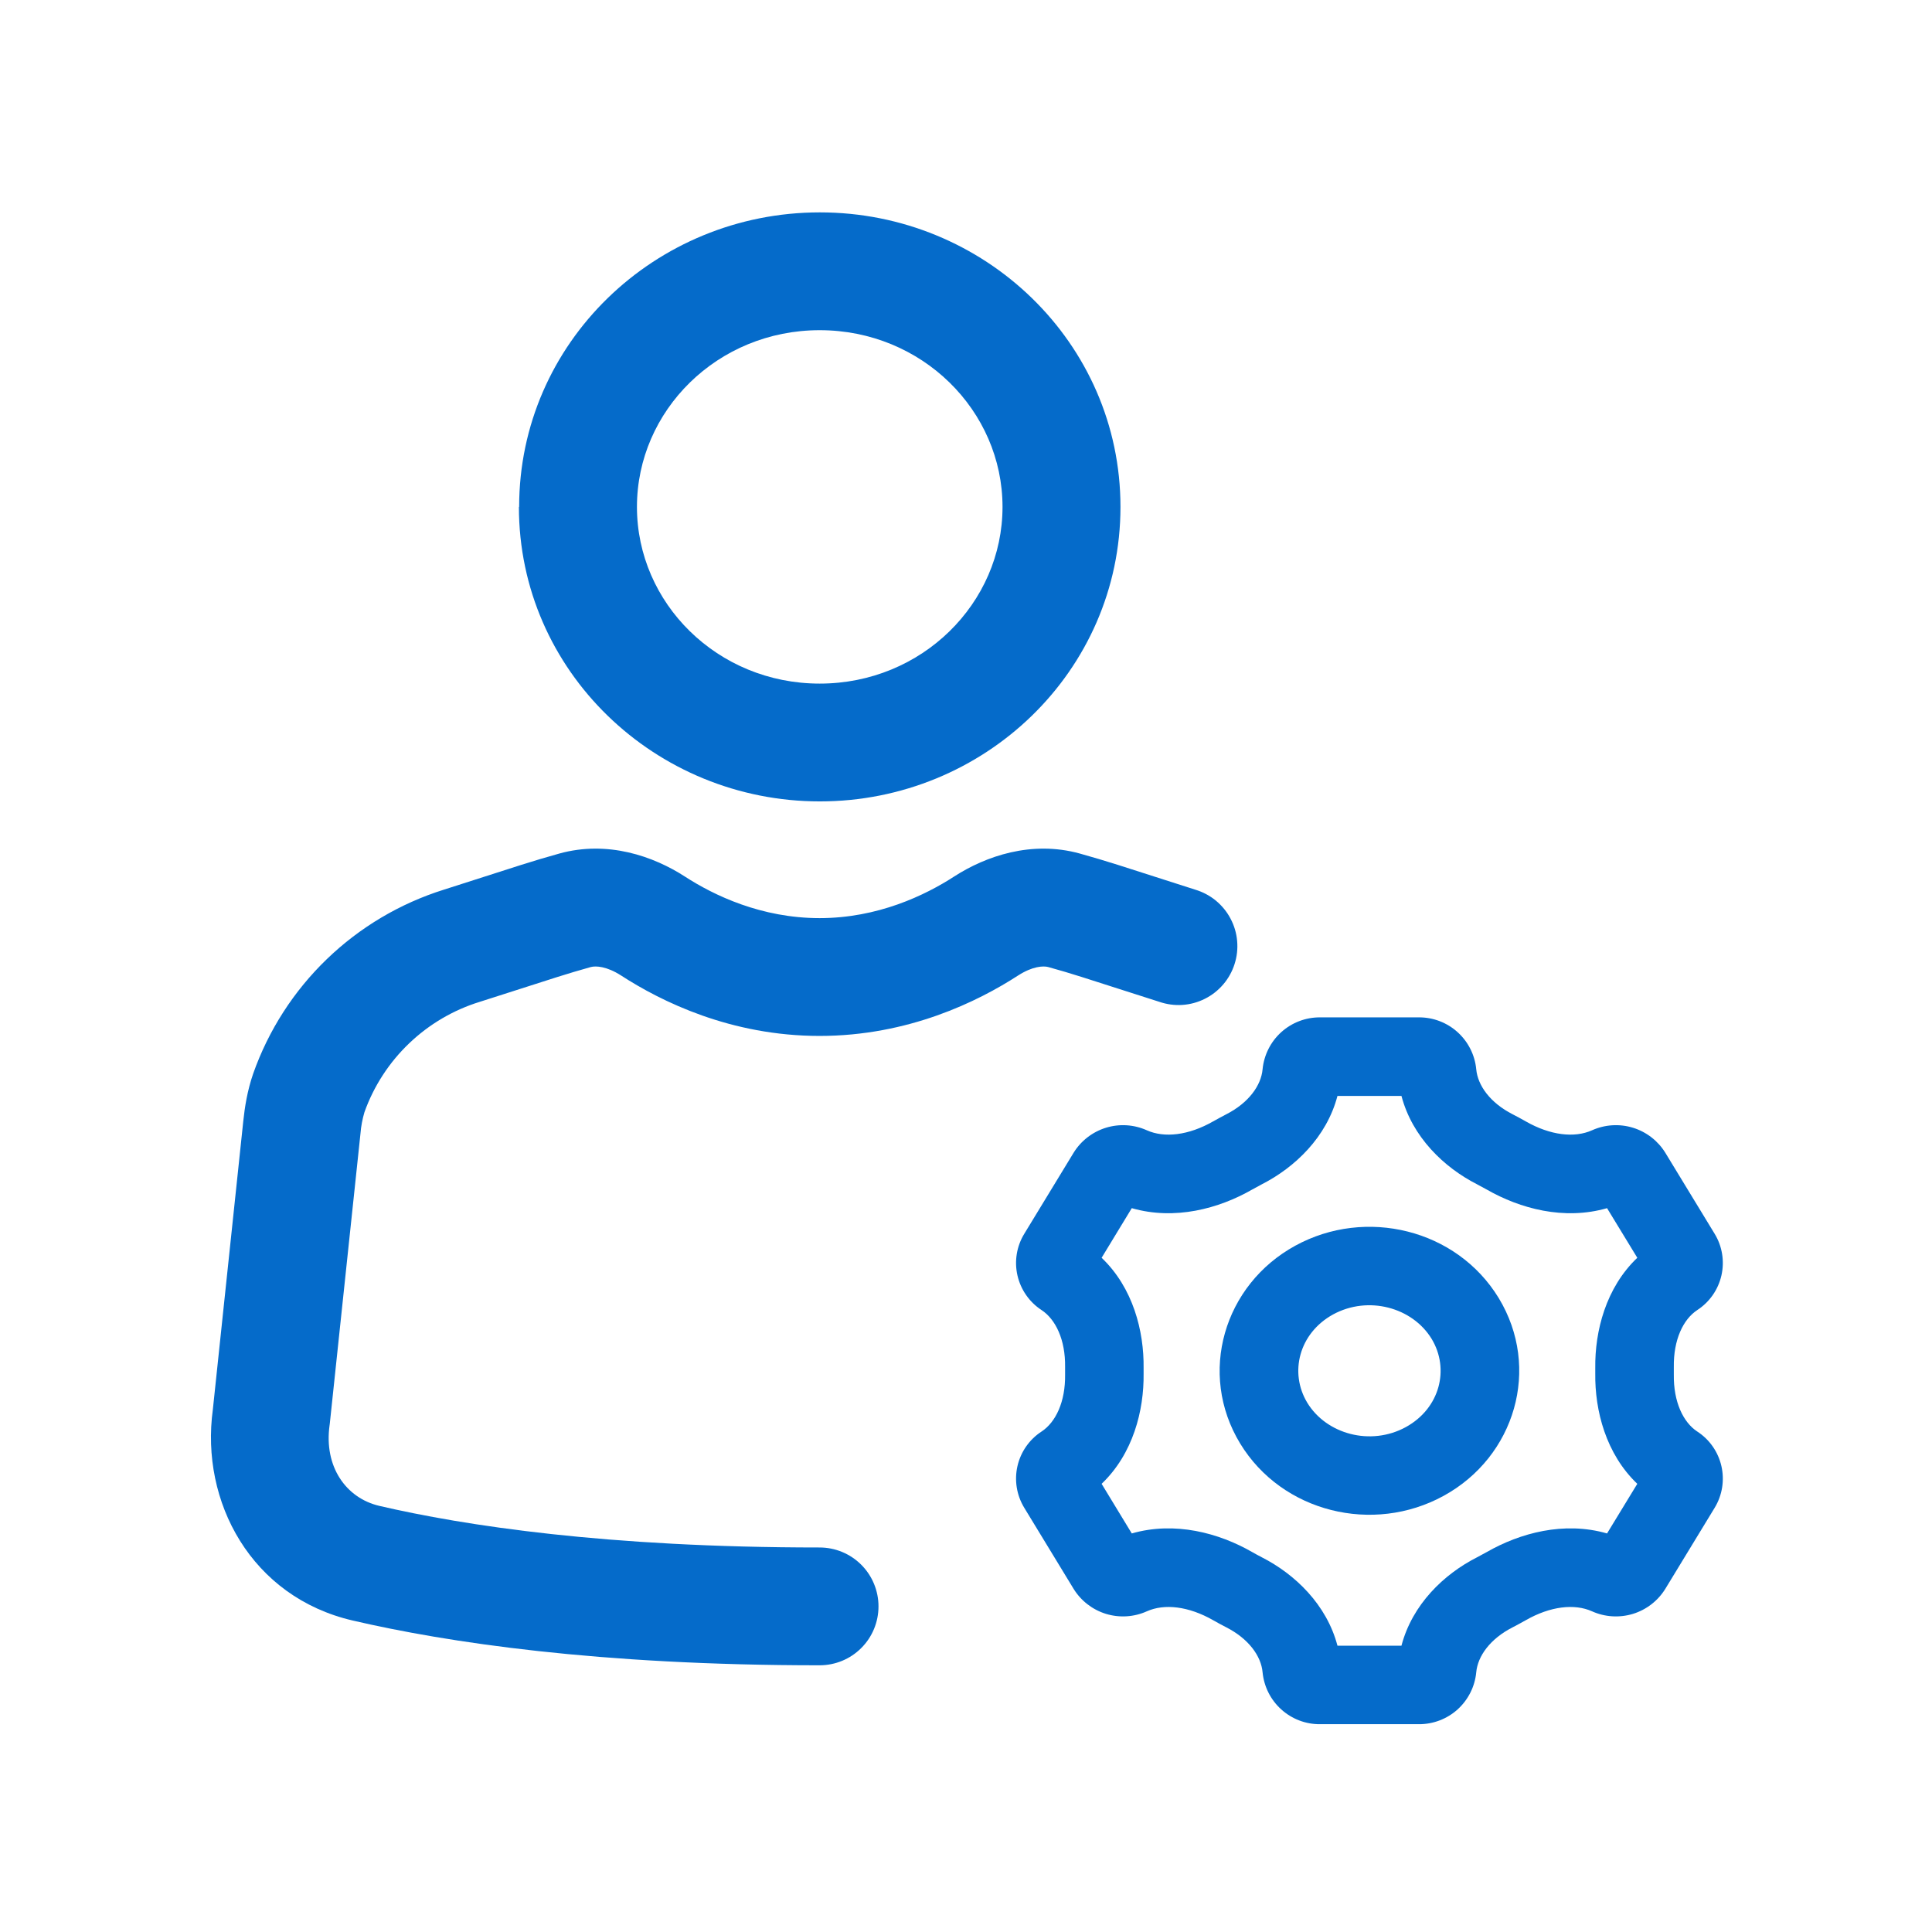
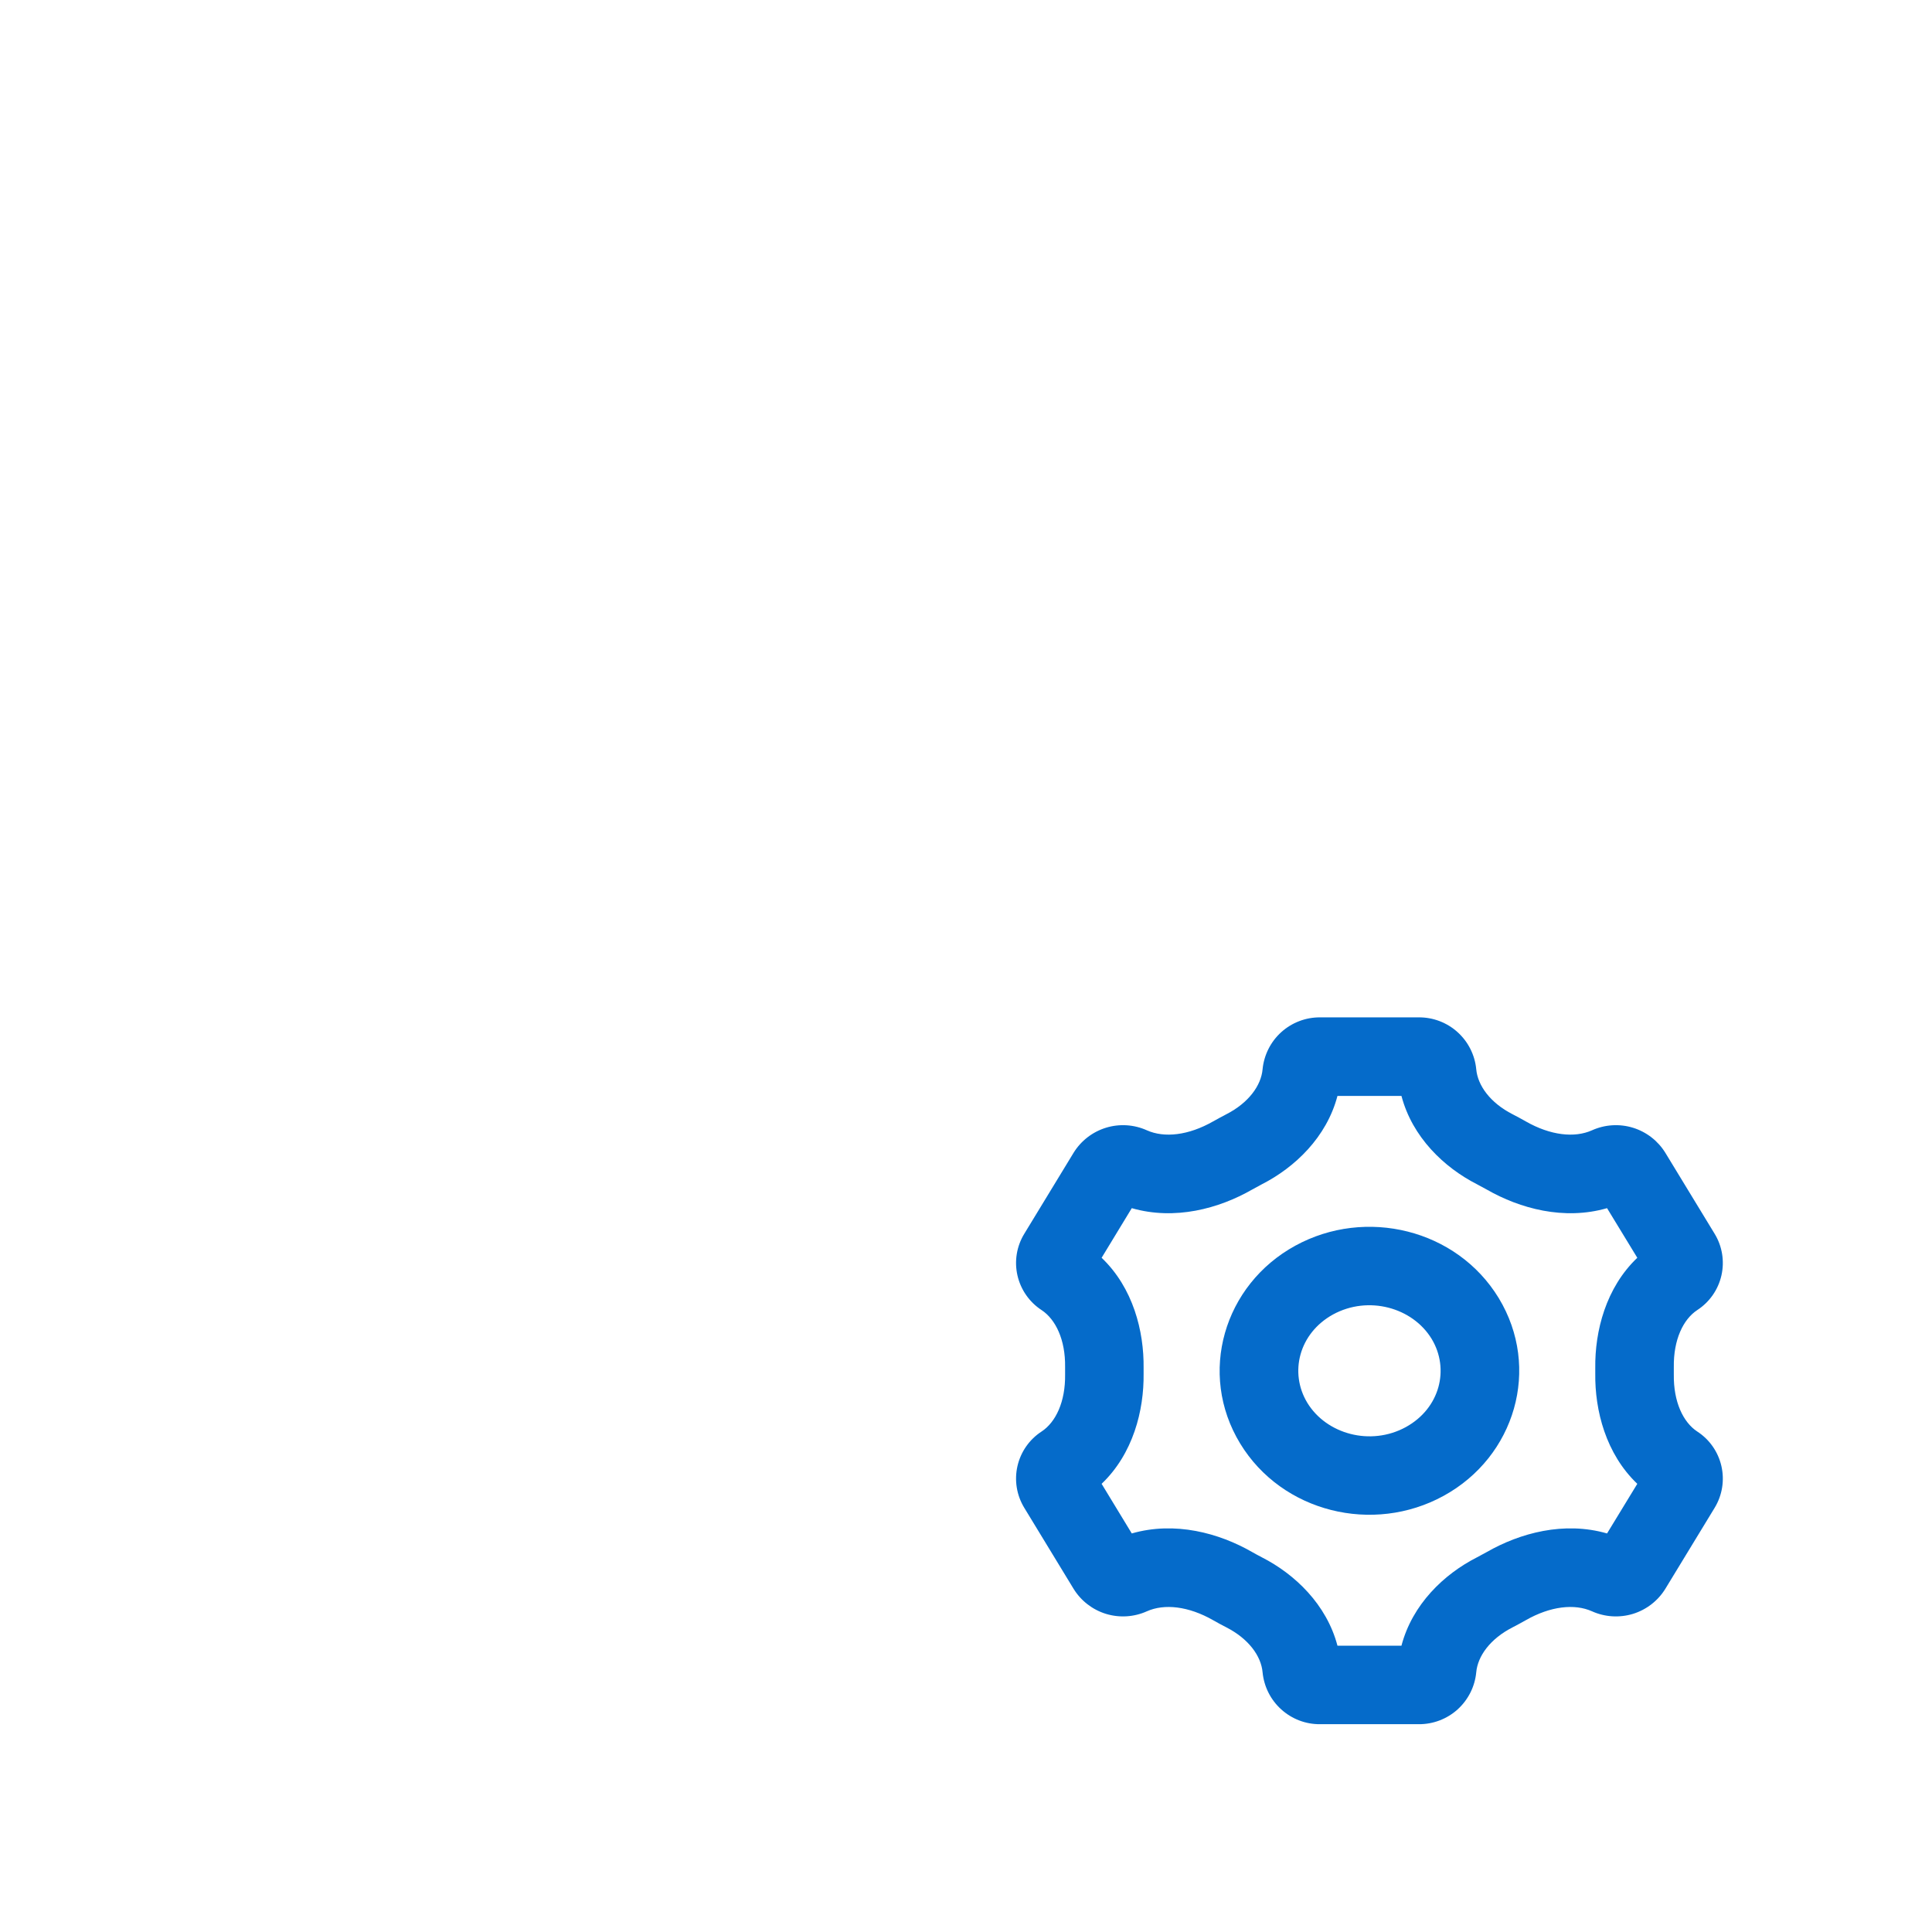
<svg xmlns="http://www.w3.org/2000/svg" width="41" height="41" viewBox="0 0 41 41" fill="none">
  <path d="M26.794 22.69C26.824 22.388 26.965 22.107 27.191 21.903C27.417 21.7 27.71 21.588 28.014 21.59H30.109C30.413 21.588 30.707 21.7 30.932 21.904C31.157 22.107 31.299 22.388 31.328 22.69C31.359 23.035 31.624 23.404 32.101 23.647C32.194 23.695 32.287 23.745 32.378 23.797C32.903 24.097 33.414 24.152 33.784 23.987C34.057 23.864 34.366 23.844 34.653 23.932C34.939 24.02 35.184 24.209 35.341 24.464L36.388 26.184C36.549 26.448 36.6 26.766 36.531 27.068C36.462 27.37 36.278 27.633 36.018 27.802C35.719 27.999 35.513 28.432 35.521 29.01V29.17C35.513 29.749 35.719 30.182 36.018 30.379C36.278 30.547 36.462 30.811 36.531 31.113C36.6 31.415 36.549 31.732 36.388 31.997L35.341 33.717C35.184 33.972 34.939 34.161 34.653 34.249C34.366 34.336 34.057 34.317 33.784 34.194C33.414 34.029 32.903 34.084 32.378 34.384C32.288 34.435 32.196 34.485 32.101 34.534C31.624 34.777 31.359 35.145 31.328 35.49C31.299 35.793 31.157 36.073 30.932 36.277C30.707 36.48 30.413 36.592 30.109 36.59H28.014C27.71 36.593 27.417 36.481 27.191 36.277C26.965 36.074 26.824 35.793 26.794 35.49C26.764 35.145 26.499 34.777 26.023 34.534C25.929 34.486 25.837 34.436 25.746 34.384C25.221 34.084 24.709 34.029 24.339 34.194C24.066 34.317 23.758 34.336 23.471 34.249C23.185 34.161 22.94 33.972 22.783 33.717L21.736 31.997C21.575 31.732 21.523 31.415 21.592 31.113C21.661 30.811 21.845 30.547 22.104 30.379C22.404 30.182 22.611 29.749 22.603 29.17V29.01C22.611 28.432 22.403 27.999 22.104 27.802C21.845 27.633 21.661 27.369 21.592 27.067C21.523 26.765 21.575 26.448 21.736 26.184L22.783 24.464C22.94 24.209 23.185 24.02 23.471 23.932C23.758 23.844 24.066 23.864 24.339 23.987C24.709 24.152 25.221 24.097 25.746 23.797C25.837 23.746 25.929 23.696 26.023 23.647C26.499 23.404 26.764 23.035 26.794 22.69ZM28.383 23.257C28.153 24.134 27.479 24.775 26.779 25.132L26.573 25.244C25.866 25.649 24.933 25.902 24.018 25.639L23.378 26.692C24.046 27.329 24.279 28.249 24.269 29.032V29.149C24.279 29.932 24.046 30.852 23.378 31.489L24.018 32.542C24.933 32.279 25.868 32.532 26.573 32.937C26.639 32.975 26.708 33.012 26.779 33.049C27.479 33.405 28.153 34.049 28.383 34.924H29.741C29.971 34.047 30.643 33.405 31.344 33.049L31.551 32.937C32.258 32.532 33.191 32.279 34.104 32.542L34.746 31.489C34.078 30.852 33.844 29.932 33.854 29.149V29.032C33.844 28.249 34.078 27.329 34.746 26.692L34.104 25.639C33.191 25.902 32.258 25.649 31.551 25.244L31.344 25.132C30.644 24.775 29.971 24.132 29.741 23.257H28.383ZM30.381 28.412C29.974 27.745 29.038 27.487 28.289 27.895C27.566 28.294 27.356 29.129 27.743 29.769C28.149 30.435 29.086 30.694 29.834 30.285C30.558 29.887 30.768 29.052 30.381 28.412ZM27.489 26.435C28.984 25.617 30.914 26.085 31.804 27.545C32.709 29.034 32.153 30.915 30.634 31.745C29.139 32.564 27.209 32.095 26.319 30.635C25.414 29.147 25.971 27.265 27.489 26.435Z" fill="#056BCA" />
-   <path d="M17.395 7.007C15.223 7.007 13.517 8.717 13.517 10.757C13.517 12.797 15.222 14.507 17.395 14.507C19.568 14.507 21.275 12.797 21.275 10.757C21.275 8.717 19.568 7.007 17.395 7.007ZM11.017 10.757C11.017 7.274 13.903 4.507 17.398 4.507C20.892 4.507 23.778 7.274 23.778 10.757C23.778 14.24 20.892 17.007 17.398 17.007C13.905 17.007 11.012 14.24 11.012 10.757M13.178 20.7C12.873 20.505 12.645 20.494 12.538 20.522C12.298 20.589 12.06 20.66 11.823 20.735L10.183 21.26C9.621 21.433 9.108 21.735 8.683 22.141C8.258 22.547 7.933 23.047 7.735 23.6C7.691 23.748 7.662 23.9 7.65 24.054L6.998 30.219L6.995 30.24C6.87 31.119 7.338 31.79 8.05 31.957C9.845 32.374 12.868 32.84 17.393 32.84C17.725 32.84 18.043 32.972 18.277 33.206C18.512 33.441 18.643 33.759 18.643 34.09C18.643 34.422 18.512 34.74 18.277 34.974C18.043 35.209 17.725 35.34 17.393 35.34C12.697 35.34 9.482 34.854 7.485 34.39C5.337 33.892 4.248 31.874 4.517 29.912L5.163 23.79C5.193 23.504 5.247 23.149 5.373 22.784C5.698 21.863 6.233 21.032 6.936 20.354C7.638 19.677 8.489 19.172 9.42 18.88L11.062 18.354C11.332 18.268 11.603 18.188 11.875 18.112C12.893 17.832 13.862 18.167 14.535 18.602C15.152 19.002 16.158 19.484 17.393 19.484C18.627 19.484 19.633 19 20.25 18.6C20.922 18.167 21.892 17.832 22.91 18.112C23.182 18.188 23.453 18.268 23.723 18.354L25.365 18.88C25.524 18.928 25.673 19.006 25.802 19.112C25.93 19.218 26.037 19.348 26.114 19.495C26.192 19.642 26.24 19.803 26.254 19.969C26.269 20.135 26.25 20.302 26.199 20.46C26.148 20.619 26.067 20.765 25.958 20.892C25.85 21.018 25.718 21.122 25.569 21.196C25.42 21.271 25.258 21.315 25.092 21.326C24.926 21.337 24.759 21.314 24.602 21.26L22.962 20.735C22.724 20.659 22.485 20.588 22.245 20.522C22.14 20.494 21.912 20.505 21.608 20.7C20.753 21.254 19.275 21.984 17.392 21.984C15.508 21.984 14.033 21.254 13.178 20.7Z" fill="#056BCA" />
</svg>